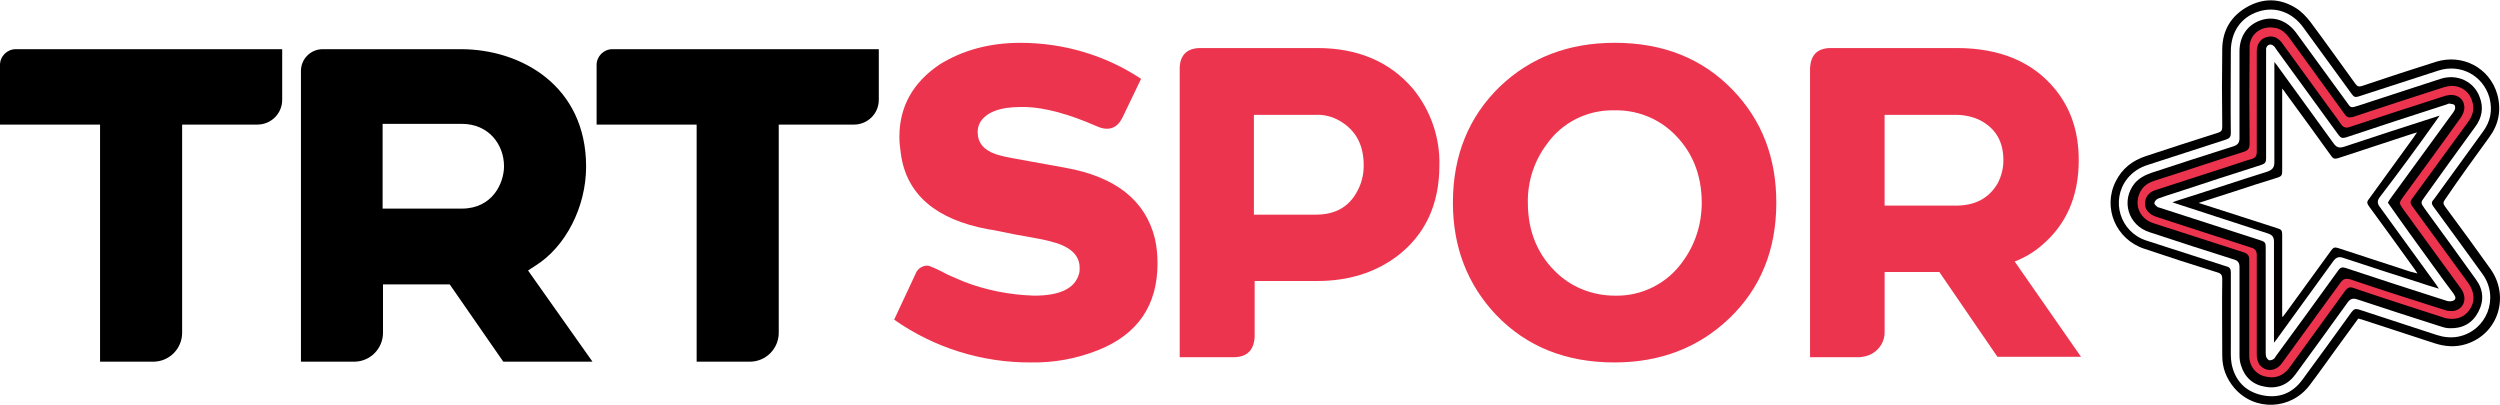
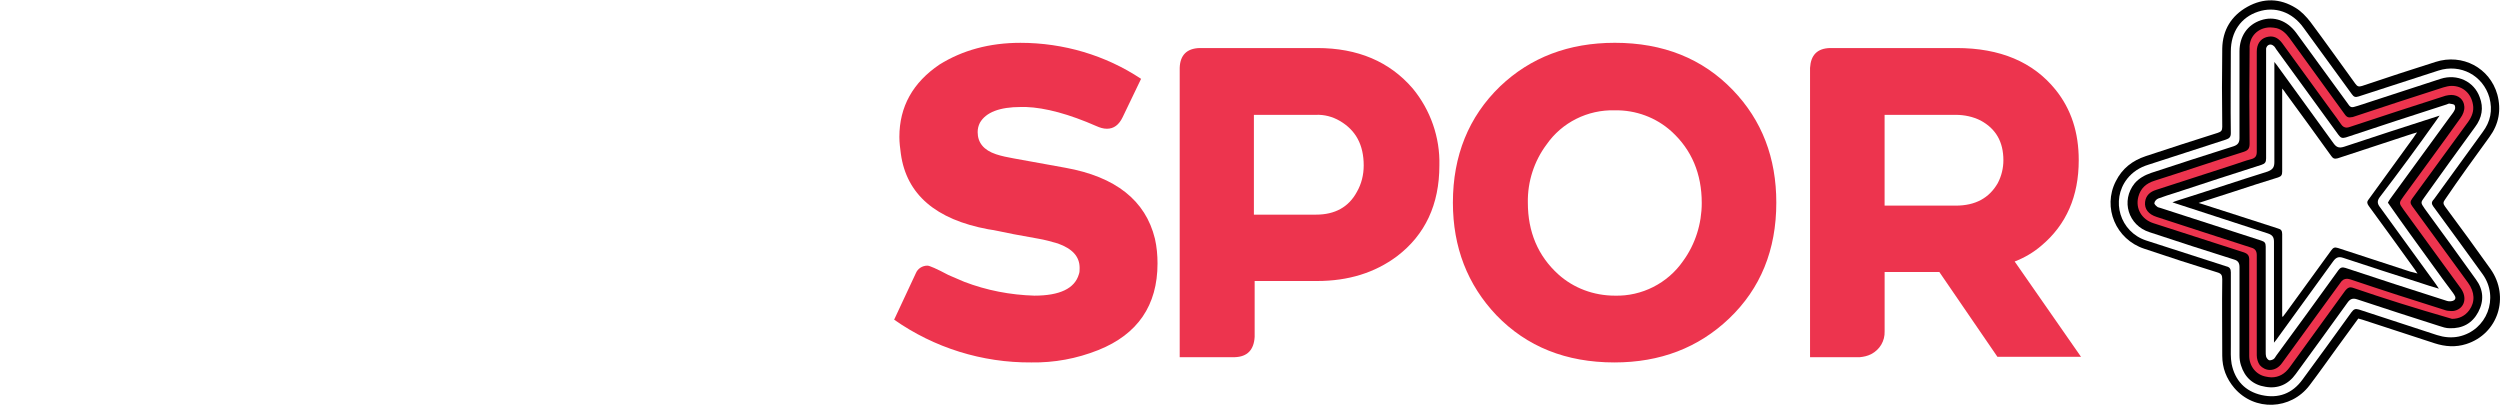
<svg xmlns="http://www.w3.org/2000/svg" width="802pt" height="130pt" viewBox="0 0 802 130" version="1.1">
  <g id="surface1">
-     <path style=" stroke:none;fill-rule:nonzero;fill:rgb(0%,0%,0%);fill-opacity:1;" d="M 171.793 85.215 C 181.406 79.195 188.023 66.445 188.023 53.449 C 188.023 27.574 167.23 15.777 147.875 15.777 L 103.512 15.777 C 99.664 15.777 96.543 18.91 96.543 22.754 L 96.543 116.027 L 113.613 116.027 C 118.781 116.027 122.867 111.812 122.867 106.758 L 122.867 91.234 L 144.27 91.234 L 161.457 116.027 L 190.074 116.027 L 169.395 86.777 Z M 148.109 66.922 L 122.742 66.922 L 122.742 39.73 L 148.109 39.73 C 157 39.73 161.691 46.59 161.691 53.332 C 161.691 58.621 158.086 66.922 148.109 66.922 Z M 0 20.832 L 0 39.965 L 32.098 39.965 L 32.098 116.027 L 49.168 116.027 C 54.336 116.027 58.43 111.812 58.43 106.758 L 58.43 39.965 L 82.59 39.965 C 86.918 39.965 90.527 36.473 90.527 32.023 L 90.527 15.777 L 5.051 15.777 C 2.281 15.777 0 18.062 0 20.832 Z M 196.438 15.777 C 193.672 15.777 191.391 18.07 191.391 20.832 L 191.391 39.965 L 223.484 39.965 L 223.484 116.027 L 240.559 116.027 C 245.727 116.027 249.82 111.812 249.82 106.758 L 249.82 39.965 L 273.98 39.965 C 278.309 39.965 281.918 36.473 281.918 32.023 L 281.918 15.777 Z M 196.438 15.777 " />
    <path style=" stroke:none;fill-rule:nonzero;fill:rgb(92.941%,20.392%,30.588%);fill-opacity:1;" d="M 330.84 116.27 C 315.094 116.387 299.699 111.578 286.84 102.551 L 293.812 87.625 C 294.414 86.18 295.859 85.215 297.535 85.215 C 298.141 85.215 300.422 86.18 304.266 88.23 C 306.184 89.07 307.871 89.793 309.312 90.395 C 316.527 93.168 324.105 94.609 331.797 94.844 C 339.969 94.844 344.773 92.562 346.102 87.984 C 346.344 87.391 346.344 86.668 346.344 85.938 C 346.344 82.328 344.062 79.801 339.371 78.113 C 337.324 77.508 335.16 76.914 332.996 76.551 C 331.191 76.191 328.551 75.711 325.059 75.109 C 321.453 74.387 318.809 73.781 317.008 73.547 C 300.18 70.414 290.801 62.355 288.996 49.359 C 288.754 47.555 288.52 45.75 288.52 43.945 C 288.52 34.199 292.848 26.492 301.379 20.715 C 308.711 16.141 317.367 13.738 327.344 13.738 C 341.168 13.738 354.633 17.711 366.059 25.289 L 360.16 37.566 C 358.961 40.09 357.273 41.301 355.109 41.301 C 353.91 41.301 352.828 40.941 351.746 40.461 C 342.973 36.609 335.395 34.559 329.145 34.324 L 327.461 34.324 C 320.73 34.324 316.285 36.012 314.355 39.379 C 313.867 40.344 313.633 41.301 313.633 42.383 C 313.633 45.75 315.555 48.16 319.523 49.484 C 321.328 50.09 323.246 50.453 325.176 50.812 L 341.762 53.816 C 357.871 56.707 367.492 64.285 370.496 76.562 C 371.098 79.207 371.332 81.859 371.332 84.504 C 371.332 97.984 364.957 107.254 352.34 112.301 C 345.387 115.07 338.172 116.387 330.84 116.27 Z M 330.84 116.27 " />
    <path style=" stroke:none;fill-rule:nonzero;fill:rgb(92.941%,20.392%,30.588%);fill-opacity:1;" d="M 396.117 114.582 L 378.449 114.582 L 378.449 21.789 C 378.566 17.699 380.73 15.535 384.816 15.41 L 422.566 15.41 C 435.547 15.41 445.773 19.742 453.223 28.406 C 458.875 35.262 461.996 44.055 461.754 53.078 C 461.754 65.594 457.18 75.344 448.16 82.203 C 441.074 87.5 432.531 90.145 422.559 90.145 L 402.492 90.145 L 402.492 108.074 C 402.25 112.301 400.086 114.465 396.117 114.582 Z M 402.25 36.844 L 402.25 68.855 L 422.207 68.855 C 428.223 68.855 432.668 66.453 435.312 61.516 C 436.754 58.988 437.477 56.102 437.477 53.086 C 437.477 46.473 434.949 41.77 429.781 38.766 C 427.5 37.438 424.859 36.715 422.09 36.844 Z M 402.25 36.844 " />
    <path style=" stroke:none;fill-rule:nonzero;fill:rgb(92.941%,20.392%,30.588%);fill-opacity:1;" d="M 466.09 65 C 466.09 49.957 471.141 37.438 481.242 27.691 C 490.98 18.422 503.238 13.73 518.027 13.73 C 533.539 13.73 546.164 18.785 555.895 28.891 C 565.273 38.637 569.84 50.676 569.84 65 C 569.84 80.16 564.789 92.562 554.688 102.191 C 544.832 111.578 532.566 116.27 517.902 116.27 C 502.391 116.27 489.773 111.215 480.031 101.109 C 470.781 91.352 466.09 79.324 466.09 65 Z M 490.133 65 C 490.133 74.387 493.379 82.094 499.875 87.984 C 504.809 92.445 511.289 94.844 518.027 94.844 C 526.684 95.09 534.98 90.875 539.906 83.773 C 543.875 78.355 545.922 71.734 545.922 65.117 C 545.922 55.73 542.676 48.023 536.184 42.133 C 531.258 37.684 524.766 35.273 518.027 35.391 C 509.371 35.145 501.082 39.242 496.148 46.344 C 492.172 51.645 490.008 58.258 490.133 65 Z M 490.133 65 " />
    <path style=" stroke:none;fill-rule:nonzero;fill:rgb(92.941%,20.392%,30.588%);fill-opacity:1;" d="M 596.648 114.582 L 580.66 114.582 L 580.66 21.789 C 580.902 17.699 582.941 15.535 587.035 15.41 L 627.664 15.41 C 641.605 15.41 652.195 19.859 659.402 28.766 C 664.449 35.027 666.859 42.484 666.859 51.391 C 666.859 62.941 662.891 72.094 654.836 78.836 C 652.312 81 649.426 82.688 646.305 83.891 L 667.582 114.457 L 640.77 114.457 L 622.137 87.254 L 604.586 87.254 L 604.586 106.27 C 604.703 109.402 603.027 112.172 600.258 113.617 C 599.051 114.223 597.852 114.465 596.648 114.582 Z M 604.578 65.965 L 627.422 65.965 C 633.672 65.965 638.117 63.555 640.887 58.746 C 642.086 56.453 642.688 53.926 642.688 51.398 C 642.688 45.508 640.281 41.293 635.359 38.648 C 632.957 37.438 630.191 36.844 627.422 36.844 L 604.578 36.844 Z M 604.578 65.965 " />
    <path style=" stroke:none;fill-rule:nonzero;fill:rgb(0%,0%,0%);fill-opacity:1;" d="M 798.617 43.938 C 801.621 39.84 802.469 35.273 801.145 30.336 C 798.746 21.789 789.969 17.098 781.312 19.867 C 773.375 22.395 765.566 24.922 757.746 27.574 C 756.664 27.934 756.188 27.691 755.582 26.852 C 750.773 20.227 746.086 13.613 741.152 6.996 C 739.828 5.309 738.266 3.633 736.465 2.547 C 731.414 -0.574 726.129 -0.699 720.953 2.188 C 715.785 5.074 713.016 9.652 712.898 15.543 C 712.781 23.973 712.781 32.277 712.898 40.695 C 712.898 41.895 712.539 42.258 711.453 42.617 C 703.762 45.027 696.07 47.555 688.375 50.082 C 684.047 51.527 680.801 54.055 678.754 58.141 C 674.426 66.57 678.754 76.797 687.891 79.801 C 695.699 82.445 703.52 84.973 711.336 87.383 C 712.539 87.742 712.898 88.223 712.898 89.547 C 712.781 97.734 712.898 105.918 712.898 114.094 C 712.898 118.066 714.223 121.441 716.75 124.445 C 723.242 132.027 734.902 131.551 740.91 123.605 C 743.922 119.637 746.809 115.547 749.684 111.578 C 751.965 108.445 754.246 105.312 756.539 102.191 C 757.016 102.309 757.504 102.434 757.855 102.551 C 765.547 105.078 773.238 107.605 781.059 110.133 C 784.422 111.215 787.785 111.449 791.16 110.375 C 801.379 107.129 805.23 95.215 798.969 86.309 C 794.164 79.566 789.355 72.949 784.422 66.328 C 783.703 65.359 783.703 64.883 784.422 63.918 C 788.996 57.176 793.801 50.559 798.617 43.938 Z M 780.582 66.199 C 785.867 73.422 791.16 80.641 796.445 87.984 C 801.855 95.566 797.77 106.035 788.75 107.969 C 786.352 108.453 784.062 108.211 781.781 107.488 C 773.484 104.719 765.07 102.074 756.773 99.305 C 755.574 98.941 755.086 99.188 754.363 100.145 C 749.195 107.363 743.914 114.582 738.617 121.801 C 735.371 126.25 730.926 127.938 725.516 126.738 C 720.23 125.539 716.984 122.047 715.902 116.75 C 715.539 114.699 715.656 112.652 715.656 110.484 C 715.656 107.363 715.656 104.348 715.656 101.215 C 715.656 96.641 715.656 91.949 715.656 87.371 C 715.656 86.289 715.297 85.684 714.215 85.449 C 705.684 82.68 697.027 79.91 688.484 77.148 C 680.07 74.375 677.066 64.27 682.352 57.41 C 684.156 55.125 686.438 53.684 689.207 52.836 C 697.504 50.191 705.801 47.418 714.09 44.773 C 715.172 44.414 715.648 43.938 715.648 42.727 C 715.531 33.945 715.648 25.273 715.648 16.492 C 715.648 10.238 718.895 5.543 724.422 3.738 C 729.836 1.934 735.363 3.855 738.969 8.91 C 744.137 16.012 749.305 23.117 754.48 30.219 C 755.078 31.059 755.562 31.301 756.645 30.941 C 765.18 28.168 773.719 25.398 782.25 22.637 C 789.34 20.355 796.555 24.199 798.602 31.301 C 799.684 35.398 798.961 39.008 796.438 42.375 C 791.27 49.594 785.984 56.695 780.809 63.918 C 779.977 64.758 779.977 65.359 780.582 66.199 Z M 780.582 66.199 " />
    <path style=" stroke:none;fill-rule:nonzero;fill:rgb(0%,0%,0%);fill-opacity:1;" d="M 781.547 38.648 C 781.789 38.285 782.152 37.809 782.629 37.086 C 772.168 40.453 762.074 43.703 751.977 47.078 C 750.414 47.562 749.566 47.32 748.609 45.992 C 742.723 37.809 736.707 29.621 730.816 21.445 C 730.574 21.086 730.215 20.605 729.617 19.887 C 729.617 20.852 729.617 21.445 729.617 21.934 C 729.617 31.926 729.617 41.914 729.617 52.023 C 729.617 53.711 729.016 54.434 727.453 55.035 C 717.84 58.043 708.219 61.289 698.605 64.305 C 698.125 64.422 697.641 64.668 696.918 64.91 C 697.641 65.152 698 65.27 698.359 65.387 C 708.102 68.52 717.832 71.77 727.57 74.898 C 729.016 75.387 729.492 76.109 729.492 77.543 C 729.492 87.652 729.492 97.77 729.492 107.879 C 729.492 108.363 729.492 108.961 729.492 109.926 C 730.098 109.203 730.457 108.715 730.699 108.363 C 736.59 100.18 742.605 91.992 748.492 83.816 C 749.457 82.488 750.297 82.254 751.742 82.734 C 760.039 85.504 768.324 88.148 776.621 90.801 C 778.426 91.398 780.23 92.004 782.395 92.605 C 781.906 91.887 781.672 91.523 781.43 91.164 C 775.414 82.977 769.523 74.676 763.52 66.488 C 762.555 65.281 762.555 64.324 763.52 63.121 C 769.641 55.137 775.648 46.949 781.547 38.648 Z M 759.902 66.082 C 764.824 72.824 769.758 79.566 774.574 86.309 C 774.82 86.668 775.172 87.148 775.539 87.75 C 774.574 87.508 773.98 87.273 773.25 87.148 C 765.555 84.621 757.863 82.094 750.043 79.566 C 748.961 79.207 748.484 79.449 747.879 80.289 C 743.074 86.902 738.266 93.527 733.449 100.145 C 733.09 100.629 732.73 101.109 732.367 101.586 C 732.25 101.586 732.125 101.586 732.125 101.469 C 732.125 98.941 732.125 96.297 732.125 93.762 C 732.125 87.508 732.125 81.371 732.125 75.109 C 732.125 74.023 731.766 73.547 730.809 73.305 C 722.871 70.777 714.938 68.133 706.883 65.594 C 706.523 65.477 706.043 65.352 705.324 65.109 C 709.289 63.789 712.898 62.699 716.504 61.5 C 721.312 59.938 726 58.367 730.809 56.922 C 731.891 56.562 732.125 56.082 732.125 55 C 732.125 46.699 732.125 38.387 732.125 30.211 C 732.125 29.723 732.125 29.242 732.125 28.406 C 732.613 29.008 732.965 29.371 733.207 29.848 C 738.141 36.582 743.066 43.324 747.879 50.062 C 748.477 50.902 748.961 51.031 749.926 50.785 C 757.863 48.141 765.789 45.613 773.727 42.961 C 774.09 42.844 774.566 42.719 775.406 42.473 C 774.926 43.195 774.566 43.559 774.324 44.035 C 769.398 50.777 764.582 57.508 759.66 64.25 C 759.309 64.758 759.309 65.242 759.902 66.082 Z M 759.902 66.082 " />
    <path style=" stroke:none;fill-rule:nonzero;fill:rgb(0%,0%,0%);fill-opacity:1;" d="M 794.047 40.688 C 796.211 37.801 796.812 34.551 795.488 31.176 C 793.684 26.121 788.273 23.594 782.988 25.273 C 774.098 28.16 765.32 31.047 756.422 33.938 C 754.129 34.66 754.129 34.66 752.812 32.734 C 747.402 25.273 741.992 17.934 736.582 10.473 C 733.695 6.617 729.484 5.059 725.281 6.5 C 720.953 7.945 718.426 11.672 718.426 16.492 C 718.426 25.762 718.426 35.027 718.426 44.289 C 718.426 45.73 717.938 46.453 716.504 46.934 C 707.73 49.703 698.828 52.59 690.055 55.48 C 688.008 56.199 686.203 57.168 684.77 58.844 C 680.324 64.379 682.723 72.32 689.578 74.492 C 698.594 77.5 707.613 80.395 716.75 83.273 C 717.949 83.637 718.434 84.359 718.434 85.684 C 718.434 90.496 718.434 95.195 718.434 100.008 C 718.434 104.699 718.434 109.277 718.434 113.969 C 718.434 115.051 718.551 116.133 718.914 117.219 C 720.121 121.07 722.766 123.473 726.73 124.078 C 730.699 124.797 734.062 123.355 736.473 119.98 C 742 112.398 747.527 104.816 753.059 97.109 C 753.895 95.91 754.742 95.551 756.176 96.027 C 764.953 98.914 773.727 101.805 782.512 104.574 C 783.594 104.934 784.676 105.297 785.875 105.297 C 789.969 105.422 793.09 103.734 795.012 100.125 C 796.934 96.516 796.695 92.906 794.289 89.656 C 788.879 82.074 783.352 74.492 777.82 66.914 C 776.504 64.992 776.504 64.992 777.82 63.188 C 783.105 55.73 788.633 48.152 794.047 40.688 Z M 773.609 66.328 C 779.617 74.512 785.516 82.688 791.52 90.875 C 793.684 93.879 793.812 97.012 791.883 99.656 C 789.961 102.184 786.957 103.023 783.469 101.949 C 773.852 98.816 764.348 95.812 754.852 92.562 C 753.652 92.199 752.93 92.316 752.211 93.402 C 746.32 101.586 740.305 109.773 734.414 117.949 C 732.496 120.594 729.969 121.676 726.84 121.082 C 723.711 120.477 721.547 117.715 721.547 114.457 C 721.547 109.285 721.547 103.988 721.547 98.809 C 721.547 93.754 721.547 88.699 721.547 83.645 C 721.547 82.328 721.188 81.723 719.859 81.246 C 710.121 78.113 700.391 74.98 690.766 71.859 C 687.043 70.66 684.996 67.164 685.961 63.43 C 686.68 60.66 688.484 59.098 691.129 58.258 C 700.625 55.254 710.121 52.004 719.742 48.988 C 721.188 48.504 721.664 47.906 721.664 46.344 C 721.547 36.238 721.547 26.004 721.664 15.895 C 721.664 11.078 725.992 7.828 730.566 9.156 C 732.367 9.633 733.566 10.844 734.648 12.277 C 740.539 20.461 746.555 28.648 752.445 36.832 C 753.164 37.801 753.77 38.035 754.852 37.672 C 764.59 34.426 774.207 31.293 783.945 28.16 C 788.516 26.715 792.719 29.242 793.441 33.82 C 793.801 35.867 793.082 37.672 791.883 39.359 C 785.867 47.547 779.977 55.723 773.973 63.906 C 773.004 64.641 772.887 65.242 773.609 66.328 Z M 773.609 66.328 " />
    <path style=" stroke:none;fill-rule:nonzero;fill:rgb(0%,0%,0%);fill-opacity:1;" d="M 789.238 37.684 C 789.961 36.715 790.555 35.273 790.438 34.07 C 790.195 31.184 787.434 29.621 784.551 30.578 C 774.332 33.828 764.113 37.203 753.895 40.57 C 752.578 40.93 751.73 40.812 751.012 39.605 C 750.043 38.16 748.961 36.715 747.891 35.273 C 742.594 28.051 737.43 20.832 732.145 13.613 C 730.699 11.691 729.023 10.969 726.977 11.691 C 725.055 12.285 723.973 13.973 723.973 16.266 C 723.973 26.977 723.973 37.691 723.973 48.402 C 723.973 49.848 723.484 50.453 722.168 50.812 C 720.246 51.293 718.445 52.012 716.516 52.617 C 708.219 55.262 699.93 58.031 691.633 60.676 C 689.711 61.281 688.387 62.48 688.141 64.531 C 687.898 66.824 689.223 68.5 691.867 69.352 C 701.969 72.598 712.059 75.973 722.285 79.215 C 723.484 79.574 723.973 80.297 723.973 81.625 C 723.973 86.922 723.973 92.336 723.973 97.75 C 723.973 103.168 723.973 108.465 723.973 113.754 C 723.973 114.836 724.332 116.043 724.938 116.883 C 726.742 119.41 730.105 119.168 732.152 116.277 C 738.402 107.734 744.535 99.188 750.785 90.641 C 751.75 89.32 752.59 88.961 754.148 89.555 C 764.133 92.922 774.223 96.18 784.207 99.305 C 785.289 99.664 786.488 99.789 787.57 99.547 C 790.691 98.707 791.539 95.332 789.492 92.445 C 783.359 84.016 777.227 75.594 771.102 67.164 C 769.543 65 769.543 65 771.102 62.836 C 777.09 54.531 783.223 46.102 789.238 37.684 Z M 780.336 84.98 C 782.504 87.984 784.668 91 786.949 94.004 C 787.426 94.727 788.148 95.566 787.309 96.297 C 786.82 96.66 785.75 96.785 785.027 96.543 C 774.09 93.051 763.266 89.566 752.445 85.957 C 751.363 85.594 750.766 85.84 750.16 86.676 C 743.551 95.82 736.941 104.973 730.203 114.113 C 729.961 114.473 729.727 114.953 729.367 115.195 C 729.004 115.441 728.285 115.676 727.922 115.559 C 727.562 115.441 727.082 114.836 726.957 114.355 C 726.84 113.871 726.84 113.391 726.84 112.914 C 726.84 101.594 726.84 90.406 726.84 79.098 C 726.84 77.898 726.48 77.535 725.398 77.176 C 714.574 73.684 703.879 70.199 693.059 66.707 C 692.812 66.59 692.461 66.59 692.219 66.461 C 691.73 66.102 691.012 65.496 691.137 65.137 C 691.137 64.656 691.742 63.934 692.344 63.691 C 694.266 62.969 696.195 62.375 698.117 61.77 C 707.254 58.766 716.387 55.75 725.523 52.863 C 726.605 52.5 726.965 52.023 726.965 50.812 C 726.965 39.496 726.965 28.305 726.965 16.996 C 726.965 16.508 726.965 16.031 726.965 15.555 C 727.211 14.352 728.41 13.867 729.367 14.715 C 729.727 14.957 729.969 15.438 730.203 15.797 C 736.816 24.949 743.551 34.09 750.16 43.242 C 750.883 44.207 751.363 44.441 752.57 44.082 C 763.391 40.469 774.09 36.977 784.91 33.496 C 785.27 33.379 785.633 33.133 785.875 33.25 C 786.48 33.379 787.199 33.379 787.434 33.738 C 787.668 34.098 787.68 34.938 787.434 35.301 C 787.074 36.137 786.352 36.859 785.875 37.582 C 779.508 46.371 773.133 55.035 766.758 63.816 C 766.512 64.18 766.277 64.539 766.035 65.02 C 770.723 71.742 775.531 78.355 780.336 84.98 Z M 780.336 84.98 " />
    <path style=" stroke:none;fill-rule:nonzero;fill:rgb(92.941%,20.392%,30.588%);fill-opacity:1;" d="M 728.402 121.801 C 727.805 121.801 727.199 121.684 726.598 121.559 C 723.234 120.836 720.824 117.832 720.824 114.34 C 720.824 110.73 720.824 106.992 720.824 103.383 L 720.824 94.719 C 720.824 91.109 720.824 87.383 720.824 83.645 C 720.824 82.445 720.582 82.203 719.508 81.84 C 710.371 78.953 701.238 75.945 690.414 72.453 C 686.32 71.129 684.281 67.402 685.246 63.305 C 685.969 60.531 687.773 58.727 690.902 57.645 C 694.871 56.434 698.711 55.117 702.68 53.793 C 708.336 51.984 713.863 50.18 719.508 48.375 C 720.707 48.016 720.953 47.652 720.953 46.328 C 720.824 36.816 720.824 26.824 720.953 15.75 C 720.953 11.418 724.199 8.055 728.402 8.055 C 729.121 8.055 729.961 8.172 730.691 8.414 C 732.367 8.895 733.812 9.977 735.02 11.781 C 737.066 14.668 739.23 17.555 741.27 20.445 C 745.121 25.742 748.961 31.031 752.812 36.445 C 753.293 37.168 753.535 37.168 753.777 37.168 C 754.023 37.168 754.258 37.168 754.5 37.051 C 764.961 33.559 775.539 30.191 783.594 27.539 C 784.559 27.293 785.398 27.051 786.363 27.051 C 790.215 27.051 793.215 29.695 793.82 33.547 C 794.18 35.598 793.578 37.52 792.133 39.566 C 789.727 42.816 787.445 46.066 785.047 49.316 C 781.438 54.25 777.832 59.18 774.223 64.117 C 773.629 64.836 773.629 65.199 774.223 65.922 C 779.031 72.543 783.836 79.16 788.652 85.773 L 792.016 90.469 C 794.297 93.719 794.414 97.211 792.379 99.98 C 790.934 101.91 788.895 102.996 786.371 102.996 C 785.406 102.996 784.324 102.879 783.25 102.508 L 778.445 100.945 C 770.508 98.418 762.453 95.773 754.52 93.121 C 754.156 93.004 753.914 93.004 753.68 93.004 C 753.32 93.004 752.957 93.121 752.473 93.844 C 748.863 98.781 745.258 103.832 741.648 108.77 C 739.367 112.02 736.961 115.152 734.676 118.398 C 733.09 120.719 730.926 121.801 728.402 121.801 Z M 728.402 12.043 C 728.039 12.043 727.562 12.16 727.199 12.285 C 725.516 12.773 724.559 14.219 724.559 16.383 L 724.559 20.957 C 724.559 30.109 724.559 39.379 724.559 48.52 C 724.559 50.207 723.836 51.164 722.277 51.527 C 720.961 51.887 719.633 52.363 718.309 52.852 C 717.82 52.969 717.227 53.215 716.75 53.34 L 709.289 55.742 C 703.52 57.672 697.629 59.477 691.859 61.398 C 689.938 62.004 688.973 63.086 688.855 64.766 C 688.609 66.688 689.82 68.258 692.102 68.98 L 699.199 71.262 C 706.891 73.789 714.711 76.316 722.402 78.844 C 723.965 79.324 724.566 80.16 724.566 81.73 C 724.566 85.586 724.566 89.555 724.566 93.41 L 724.566 101.957 C 724.566 105.809 724.566 109.898 724.566 113.871 C 724.566 114.953 724.93 116.035 725.406 116.758 C 726.129 117.723 727.094 118.203 728.176 118.203 C 729.492 118.203 730.699 117.48 731.664 116.152 L 732.746 114.59 C 738.52 106.648 744.41 98.59 750.18 90.523 C 750.785 89.684 751.496 88.961 752.824 88.961 C 753.184 88.961 753.66 89.078 754.266 89.203 C 763.402 92.211 773.258 95.457 784.324 98.953 C 784.918 99.195 785.641 99.312 786.246 99.312 C 786.605 99.312 786.965 99.312 787.211 99.195 C 788.41 98.836 789.258 98.113 789.609 97.027 C 790.094 95.82 789.727 94.387 788.77 93.059 C 784.566 87.281 780.355 81.508 776.145 75.73 L 770.617 67.547 C 768.812 65.137 768.812 64.902 770.617 62.492 L 774.465 57.195 C 779.156 50.695 784.09 43.953 788.77 37.34 C 789.492 36.375 789.852 35.055 789.852 34.09 C 789.727 32.168 788.293 30.84 786.246 30.84 C 785.758 30.84 785.164 30.957 784.684 31.086 C 776.27 33.73 765.215 37.34 754.031 41.074 C 753.555 41.203 753.066 41.32 752.715 41.32 C 751.75 41.32 751.027 40.832 750.422 39.875 C 749.703 38.793 748.98 37.828 748.258 36.871 C 747.898 36.383 747.656 36.031 747.293 35.543 L 742.848 29.523 C 739.125 24.352 735.281 19.172 731.547 14 C 730.691 12.648 729.609 12.043 728.402 12.043 Z M 728.402 12.043 " />
-     <path style=" stroke:none;fill-rule:nonzero;fill:rgb(0%,0%,0%);fill-opacity:1;" d="M 728.285 8.793 C 729.004 8.793 729.609 8.91 730.332 9.035 C 732.133 9.516 733.344 10.727 734.426 12.16 C 740.312 20.344 746.328 28.531 752.219 36.707 C 752.707 37.43 753.184 37.672 753.777 37.672 C 754.023 37.672 754.375 37.547 754.742 37.547 C 764.484 34.297 774.098 31.164 783.836 28.035 C 784.676 27.789 785.641 27.555 786.48 27.555 C 789.969 27.555 792.73 29.848 793.332 33.574 C 793.695 35.625 792.973 37.43 791.773 39.109 C 785.758 47.293 779.867 55.48 773.863 63.656 C 773.141 64.621 773.141 65.215 773.863 66.184 C 779.867 74.367 785.766 82.555 791.773 90.738 C 793.938 93.742 794.055 96.875 792.133 99.52 C 790.816 101.324 788.887 102.289 786.605 102.289 C 785.641 102.289 784.684 102.172 783.719 101.805 C 774.105 98.68 764.602 95.668 755.105 92.418 C 754.742 92.293 754.383 92.172 754.023 92.172 C 753.418 92.172 752.941 92.535 752.336 93.258 C 746.445 101.441 740.43 109.617 734.543 117.805 C 732.98 119.969 731.051 121.055 728.652 121.055 C 728.051 121.055 727.57 120.926 726.848 120.809 C 723.719 120.215 721.555 117.441 721.555 114.195 C 721.555 109.023 721.555 103.727 721.555 98.547 C 721.555 93.492 721.555 88.438 721.555 83.383 C 721.555 82.066 721.195 81.461 719.871 80.973 C 710.129 77.852 700.398 74.719 690.777 71.59 C 687.051 70.379 685.004 66.895 685.969 63.16 C 686.691 60.387 688.492 58.828 691.137 57.988 C 700.633 54.984 710.129 51.734 719.75 48.719 C 721.195 48.242 721.672 47.637 721.672 46.074 C 721.555 35.969 721.555 25.734 721.672 15.625 C 721.43 11.691 724.441 8.793 728.285 8.793 M 728.168 118.68 C 729.609 118.68 731.051 117.957 732.133 116.387 C 738.383 107.84 744.516 99.293 750.766 90.758 C 751.363 89.793 752.082 89.43 752.93 89.43 C 753.293 89.43 753.652 89.547 754.129 89.676 C 764.113 93.039 774.207 96.297 784.188 99.422 C 784.785 99.664 785.633 99.781 786.352 99.781 C 786.715 99.781 787.191 99.781 787.551 99.664 C 790.672 98.824 791.52 95.449 789.473 92.562 C 783.34 84.133 777.207 75.711 771.086 67.293 C 769.523 65.125 769.523 65.125 771.086 62.961 C 777.219 54.531 783.352 46.227 789.355 37.809 C 790.078 36.844 790.672 35.398 790.555 34.199 C 790.438 31.906 788.633 30.461 786.352 30.461 C 785.75 30.461 785.152 30.578 784.551 30.707 C 774.332 33.953 764.113 37.32 753.895 40.695 C 753.535 40.812 753.176 40.941 752.812 40.941 C 752.094 40.941 751.488 40.578 751.012 39.855 C 750.043 38.414 748.961 36.969 747.891 35.523 C 742.594 28.305 737.43 21.086 732.145 13.867 C 731.062 12.422 729.863 11.699 728.418 11.699 C 727.941 11.699 727.453 11.816 726.977 11.941 C 725.055 12.547 723.973 14.234 723.973 16.52 C 723.973 27.23 723.973 37.945 723.973 48.656 C 723.973 50.102 723.484 50.703 722.168 51.066 C 720.246 51.543 718.445 52.266 716.516 52.871 C 708.219 55.516 699.93 58.285 691.633 60.93 C 689.711 61.535 688.387 62.734 688.141 64.785 C 687.898 67.066 689.223 68.754 691.867 69.594 C 701.969 72.844 712.059 76.219 722.285 79.469 C 723.484 79.828 723.973 80.551 723.973 81.867 C 723.973 87.164 723.973 92.578 723.973 97.996 C 723.973 103.41 723.973 108.707 723.973 113.996 C 723.973 115.078 724.332 116.289 724.938 117.129 C 725.758 118.074 726.965 118.68 728.168 118.68 M 728.285 7.594 C 723.836 7.594 720.23 11.203 720.23 15.895 C 720.23 26.969 720.23 36.961 720.23 46.465 C 720.23 47.43 720.113 47.664 719.148 47.906 C 713.492 49.711 707.848 51.516 702.32 53.32 C 698.352 54.641 694.508 55.848 690.543 57.176 C 687.293 58.258 685.246 60.309 684.527 63.195 C 683.445 67.527 685.734 71.625 690.18 73.059 C 698.957 75.945 709.172 79.312 719.273 82.445 C 720.113 82.688 720.113 82.805 720.113 83.645 C 720.113 87.383 720.113 91.109 720.113 94.719 C 720.113 96.047 720.113 97.488 720.113 98.816 L 720.113 100.016 C 720.113 101.227 720.113 102.309 720.113 103.508 C 720.113 107.117 720.113 110.855 720.113 114.465 C 720.113 118.32 722.754 121.566 726.363 122.289 C 727.082 122.406 727.688 122.535 728.41 122.535 C 731.18 122.535 733.461 121.215 735.262 118.805 C 737.547 115.559 739.953 112.426 742.234 109.176 C 745.844 104.238 749.449 99.188 753.059 94.133 C 753.418 93.527 753.66 93.527 753.66 93.527 C 753.777 93.527 754.023 93.527 754.383 93.645 C 762.438 96.289 770.734 98.941 778.668 101.586 L 783.117 103.031 C 784.199 103.391 785.281 103.625 786.363 103.625 C 789.004 103.625 791.285 102.543 792.855 100.379 C 795.137 97.246 795.02 93.52 792.496 90.145 L 789.246 85.566 C 784.441 78.945 779.508 72.211 774.703 65.586 C 774.34 65.098 774.34 64.98 774.703 64.504 C 778.309 59.574 782.031 54.512 785.523 49.703 C 787.93 46.453 790.215 43.203 792.613 39.957 C 794.172 37.789 794.777 35.742 794.414 33.457 C 793.82 29.242 790.566 26.355 786.363 26.355 C 785.398 26.355 784.441 26.473 783.359 26.832 C 775.305 29.477 764.727 32.855 754.266 36.348 C 754.023 36.465 753.789 36.465 753.672 36.465 C 753.555 36.465 753.426 36.465 753.184 35.984 C 749.332 30.688 745.492 25.273 741.766 20.094 C 739.602 17.203 737.562 14.316 735.398 11.43 C 734.074 9.508 732.512 8.422 730.711 7.938 C 729.852 7.711 729.004 7.594 728.285 7.594 Z M 728.168 117.469 C 727.328 117.469 726.48 116.992 725.883 116.27 C 725.398 115.664 725.164 114.707 725.164 113.742 C 725.047 109.773 725.164 105.801 725.164 101.832 C 725.164 100.387 725.164 99.059 725.164 97.625 C 725.164 96.18 725.164 94.738 725.164 93.293 C 725.164 89.438 725.164 85.469 725.164 81.496 C 725.164 79.691 724.324 78.609 722.637 78.004 C 714.703 75.477 706.773 72.832 698.957 70.297 L 692.227 68.133 C 691.02 67.77 689.098 66.805 689.34 64.523 C 689.586 63.078 690.309 62.238 691.984 61.633 C 697.875 59.711 703.645 57.906 709.535 55.977 L 716.867 53.566 C 717.469 53.449 717.949 53.203 718.551 53.078 C 719.871 52.602 721.195 52.238 722.52 51.879 C 724.324 51.391 725.164 50.191 725.164 48.27 C 725.164 39.117 725.164 29.977 725.164 20.949 L 725.164 16.141 C 725.164 14.812 725.523 13.25 727.328 12.648 C 727.688 12.531 728.051 12.531 728.41 12.531 C 729.375 12.531 730.332 13.125 731.18 14.219 C 735.027 19.516 738.871 24.805 742.723 30.102 L 746.934 35.875 C 747.293 36.363 747.527 36.715 747.898 37.203 C 748.621 38.168 749.34 39.125 750.062 40.207 C 750.785 41.293 751.75 41.895 752.832 41.895 C 753.309 41.895 753.797 41.777 754.273 41.652 C 765.34 38.043 776.516 34.434 784.93 31.664 C 785.414 31.547 785.895 31.418 786.254 31.418 C 787.695 31.418 789.141 32.258 789.258 34.062 C 789.258 34.902 788.895 36.113 788.293 36.949 C 783.602 43.566 778.797 50.191 774.105 56.688 L 770.137 62.23 C 768.219 64.758 768.219 65.352 770.137 68.004 L 775.793 75.828 C 779.996 81.605 784.207 87.383 788.418 93.285 C 789.258 94.484 789.5 95.684 789.141 96.777 C 788.895 97.617 788.176 98.219 787.094 98.582 C 786.848 98.699 786.605 98.699 786.254 98.699 C 785.648 98.699 785.055 98.582 784.449 98.453 C 773.383 94.961 763.527 91.723 754.391 88.707 C 753.797 88.465 753.309 88.465 752.832 88.465 C 751.27 88.465 750.305 89.43 749.711 90.387 C 743.812 98.574 737.691 106.875 731.918 114.934 L 731.195 116.016 C 730.332 116.75 729.25 117.469 728.168 117.469 Z M 728.168 117.469 " />
+     <path style=" stroke:none;fill-rule:nonzero;fill:rgb(0%,0%,0%);fill-opacity:1;" d="M 728.285 8.793 C 729.004 8.793 729.609 8.91 730.332 9.035 C 732.133 9.516 733.344 10.727 734.426 12.16 C 740.312 20.344 746.328 28.531 752.219 36.707 C 752.707 37.43 753.184 37.672 753.777 37.672 C 754.023 37.672 754.375 37.547 754.742 37.547 C 764.484 34.297 774.098 31.164 783.836 28.035 C 784.676 27.789 785.641 27.555 786.48 27.555 C 789.969 27.555 792.73 29.848 793.332 33.574 C 793.695 35.625 792.973 37.43 791.773 39.109 C 785.758 47.293 779.867 55.48 773.863 63.656 C 773.141 64.621 773.141 65.215 773.863 66.184 C 779.867 74.367 785.766 82.555 791.773 90.738 C 793.938 93.742 794.055 96.875 792.133 99.52 C 790.816 101.324 788.887 102.289 786.605 102.289 C 774.105 98.68 764.602 95.668 755.105 92.418 C 754.742 92.293 754.383 92.172 754.023 92.172 C 753.418 92.172 752.941 92.535 752.336 93.258 C 746.445 101.441 740.43 109.617 734.543 117.805 C 732.98 119.969 731.051 121.055 728.652 121.055 C 728.051 121.055 727.57 120.926 726.848 120.809 C 723.719 120.215 721.555 117.441 721.555 114.195 C 721.555 109.023 721.555 103.727 721.555 98.547 C 721.555 93.492 721.555 88.438 721.555 83.383 C 721.555 82.066 721.195 81.461 719.871 80.973 C 710.129 77.852 700.398 74.719 690.777 71.59 C 687.051 70.379 685.004 66.895 685.969 63.16 C 686.691 60.387 688.492 58.828 691.137 57.988 C 700.633 54.984 710.129 51.734 719.75 48.719 C 721.195 48.242 721.672 47.637 721.672 46.074 C 721.555 35.969 721.555 25.734 721.672 15.625 C 721.43 11.691 724.441 8.793 728.285 8.793 M 728.168 118.68 C 729.609 118.68 731.051 117.957 732.133 116.387 C 738.383 107.84 744.516 99.293 750.766 90.758 C 751.363 89.793 752.082 89.43 752.93 89.43 C 753.293 89.43 753.652 89.547 754.129 89.676 C 764.113 93.039 774.207 96.297 784.188 99.422 C 784.785 99.664 785.633 99.781 786.352 99.781 C 786.715 99.781 787.191 99.781 787.551 99.664 C 790.672 98.824 791.52 95.449 789.473 92.562 C 783.34 84.133 777.207 75.711 771.086 67.293 C 769.523 65.125 769.523 65.125 771.086 62.961 C 777.219 54.531 783.352 46.227 789.355 37.809 C 790.078 36.844 790.672 35.398 790.555 34.199 C 790.438 31.906 788.633 30.461 786.352 30.461 C 785.75 30.461 785.152 30.578 784.551 30.707 C 774.332 33.953 764.113 37.32 753.895 40.695 C 753.535 40.812 753.176 40.941 752.812 40.941 C 752.094 40.941 751.488 40.578 751.012 39.855 C 750.043 38.414 748.961 36.969 747.891 35.523 C 742.594 28.305 737.43 21.086 732.145 13.867 C 731.062 12.422 729.863 11.699 728.418 11.699 C 727.941 11.699 727.453 11.816 726.977 11.941 C 725.055 12.547 723.973 14.234 723.973 16.52 C 723.973 27.23 723.973 37.945 723.973 48.656 C 723.973 50.102 723.484 50.703 722.168 51.066 C 720.246 51.543 718.445 52.266 716.516 52.871 C 708.219 55.516 699.93 58.285 691.633 60.93 C 689.711 61.535 688.387 62.734 688.141 64.785 C 687.898 67.066 689.223 68.754 691.867 69.594 C 701.969 72.844 712.059 76.219 722.285 79.469 C 723.484 79.828 723.973 80.551 723.973 81.867 C 723.973 87.164 723.973 92.578 723.973 97.996 C 723.973 103.41 723.973 108.707 723.973 113.996 C 723.973 115.078 724.332 116.289 724.938 117.129 C 725.758 118.074 726.965 118.68 728.168 118.68 M 728.285 7.594 C 723.836 7.594 720.23 11.203 720.23 15.895 C 720.23 26.969 720.23 36.961 720.23 46.465 C 720.23 47.43 720.113 47.664 719.148 47.906 C 713.492 49.711 707.848 51.516 702.32 53.32 C 698.352 54.641 694.508 55.848 690.543 57.176 C 687.293 58.258 685.246 60.309 684.527 63.195 C 683.445 67.527 685.734 71.625 690.18 73.059 C 698.957 75.945 709.172 79.312 719.273 82.445 C 720.113 82.688 720.113 82.805 720.113 83.645 C 720.113 87.383 720.113 91.109 720.113 94.719 C 720.113 96.047 720.113 97.488 720.113 98.816 L 720.113 100.016 C 720.113 101.227 720.113 102.309 720.113 103.508 C 720.113 107.117 720.113 110.855 720.113 114.465 C 720.113 118.32 722.754 121.566 726.363 122.289 C 727.082 122.406 727.688 122.535 728.41 122.535 C 731.18 122.535 733.461 121.215 735.262 118.805 C 737.547 115.559 739.953 112.426 742.234 109.176 C 745.844 104.238 749.449 99.188 753.059 94.133 C 753.418 93.527 753.66 93.527 753.66 93.527 C 753.777 93.527 754.023 93.527 754.383 93.645 C 762.438 96.289 770.734 98.941 778.668 101.586 L 783.117 103.031 C 784.199 103.391 785.281 103.625 786.363 103.625 C 789.004 103.625 791.285 102.543 792.855 100.379 C 795.137 97.246 795.02 93.52 792.496 90.145 L 789.246 85.566 C 784.441 78.945 779.508 72.211 774.703 65.586 C 774.34 65.098 774.34 64.98 774.703 64.504 C 778.309 59.574 782.031 54.512 785.523 49.703 C 787.93 46.453 790.215 43.203 792.613 39.957 C 794.172 37.789 794.777 35.742 794.414 33.457 C 793.82 29.242 790.566 26.355 786.363 26.355 C 785.398 26.355 784.441 26.473 783.359 26.832 C 775.305 29.477 764.727 32.855 754.266 36.348 C 754.023 36.465 753.789 36.465 753.672 36.465 C 753.555 36.465 753.426 36.465 753.184 35.984 C 749.332 30.688 745.492 25.273 741.766 20.094 C 739.602 17.203 737.562 14.316 735.398 11.43 C 734.074 9.508 732.512 8.422 730.711 7.938 C 729.852 7.711 729.004 7.594 728.285 7.594 Z M 728.168 117.469 C 727.328 117.469 726.48 116.992 725.883 116.27 C 725.398 115.664 725.164 114.707 725.164 113.742 C 725.047 109.773 725.164 105.801 725.164 101.832 C 725.164 100.387 725.164 99.059 725.164 97.625 C 725.164 96.18 725.164 94.738 725.164 93.293 C 725.164 89.438 725.164 85.469 725.164 81.496 C 725.164 79.691 724.324 78.609 722.637 78.004 C 714.703 75.477 706.773 72.832 698.957 70.297 L 692.227 68.133 C 691.02 67.77 689.098 66.805 689.34 64.523 C 689.586 63.078 690.309 62.238 691.984 61.633 C 697.875 59.711 703.645 57.906 709.535 55.977 L 716.867 53.566 C 717.469 53.449 717.949 53.203 718.551 53.078 C 719.871 52.602 721.195 52.238 722.52 51.879 C 724.324 51.391 725.164 50.191 725.164 48.27 C 725.164 39.117 725.164 29.977 725.164 20.949 L 725.164 16.141 C 725.164 14.812 725.523 13.25 727.328 12.648 C 727.688 12.531 728.051 12.531 728.41 12.531 C 729.375 12.531 730.332 13.125 731.18 14.219 C 735.027 19.516 738.871 24.805 742.723 30.102 L 746.934 35.875 C 747.293 36.363 747.527 36.715 747.898 37.203 C 748.621 38.168 749.34 39.125 750.062 40.207 C 750.785 41.293 751.75 41.895 752.832 41.895 C 753.309 41.895 753.797 41.777 754.273 41.652 C 765.34 38.043 776.516 34.434 784.93 31.664 C 785.414 31.547 785.895 31.418 786.254 31.418 C 787.695 31.418 789.141 32.258 789.258 34.062 C 789.258 34.902 788.895 36.113 788.293 36.949 C 783.602 43.566 778.797 50.191 774.105 56.688 L 770.137 62.23 C 768.219 64.758 768.219 65.352 770.137 68.004 L 775.793 75.828 C 779.996 81.605 784.207 87.383 788.418 93.285 C 789.258 94.484 789.5 95.684 789.141 96.777 C 788.895 97.617 788.176 98.219 787.094 98.582 C 786.848 98.699 786.605 98.699 786.254 98.699 C 785.648 98.699 785.055 98.582 784.449 98.453 C 773.383 94.961 763.527 91.723 754.391 88.707 C 753.797 88.465 753.309 88.465 752.832 88.465 C 751.27 88.465 750.305 89.43 749.711 90.387 C 743.812 98.574 737.691 106.875 731.918 114.934 L 731.195 116.016 C 730.332 116.75 729.25 117.469 728.168 117.469 Z M 728.168 117.469 " />
  </g>
</svg>